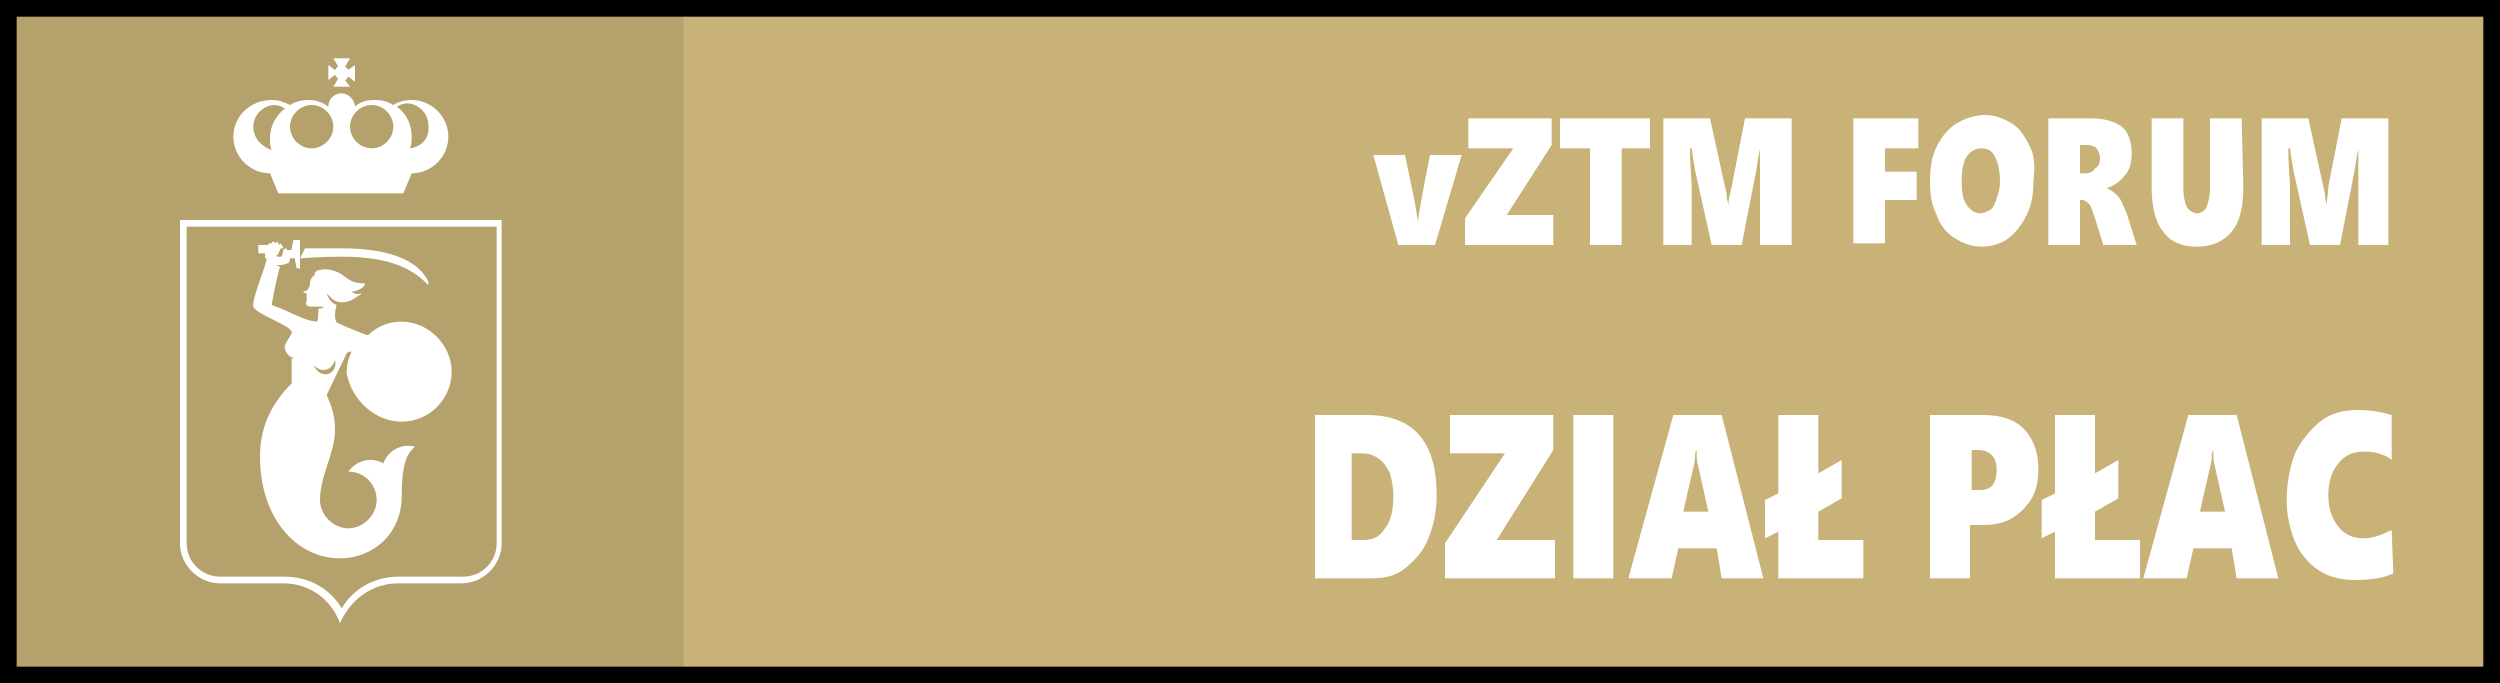
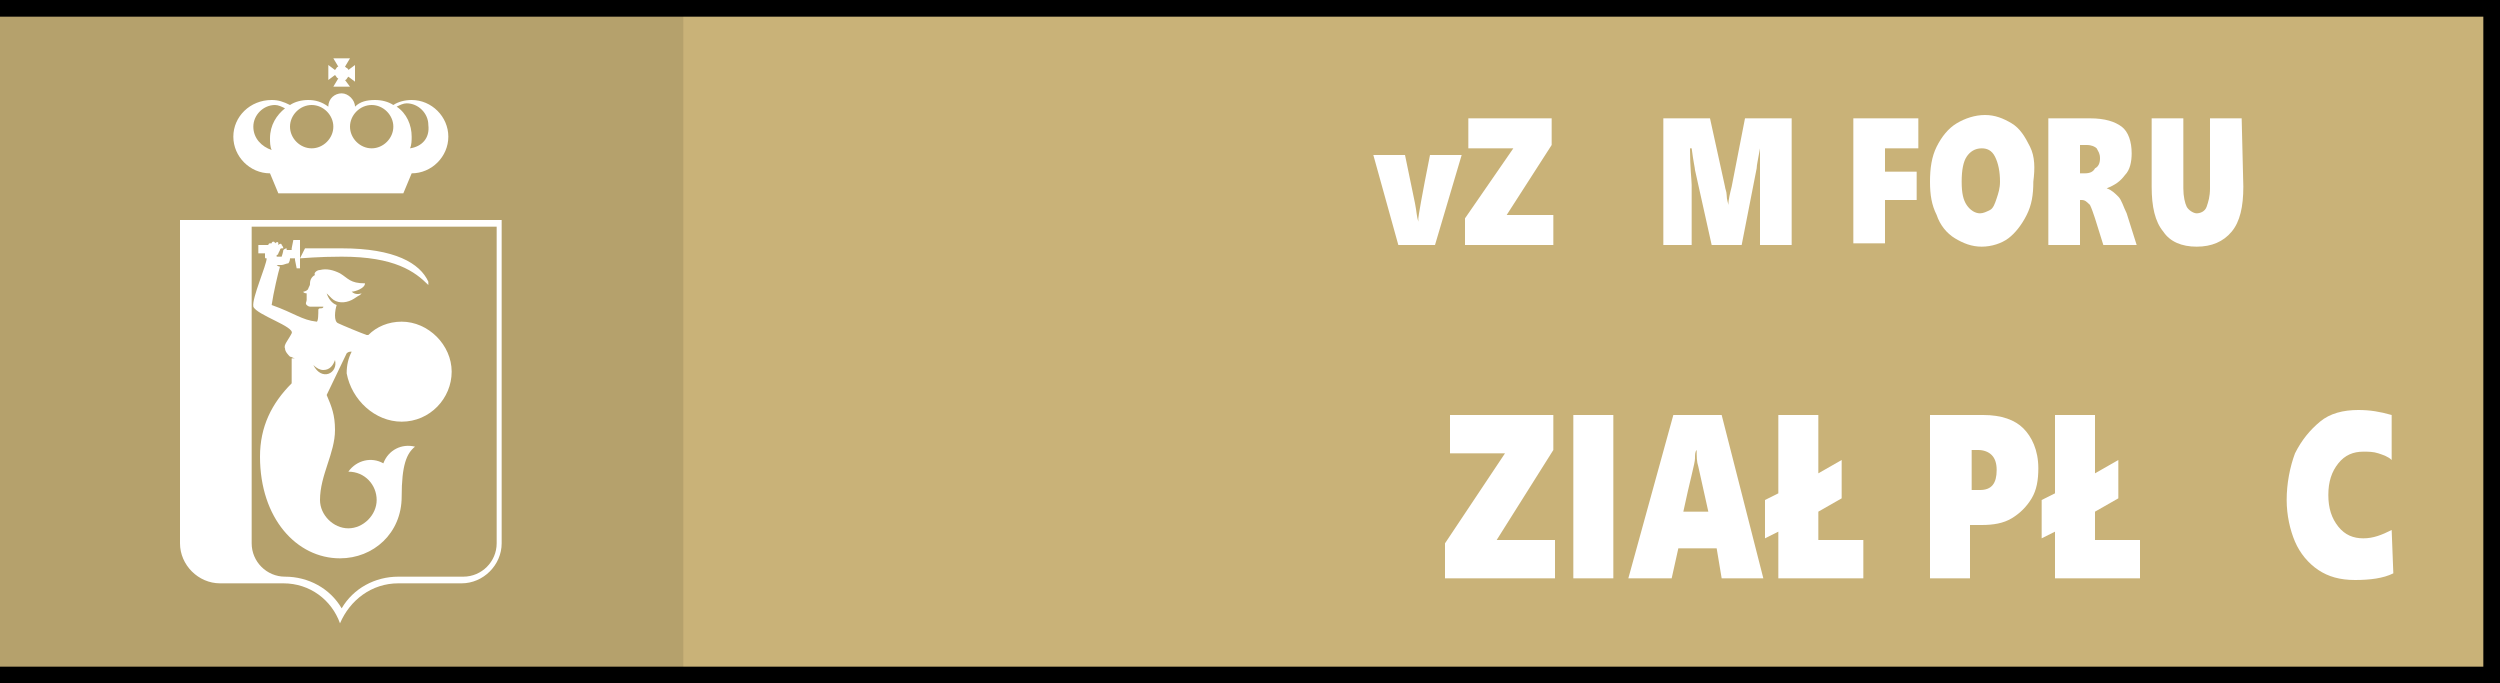
<svg xmlns="http://www.w3.org/2000/svg" version="1.0" id="Warstwa_1" width="150" height="41" x="0px" y="0px" viewBox="0 0 150 41" style="enable-background:new 0 0 150 41;" xml:space="preserve">
  <rect x="0" y="0" width="150" height="41" fill="#808080" stroke="none" />
  <style type="text/css">
	.st0{fill:#C9B278;}
	.st1{fill:#FFFFFF;}
	.st2{opacity:0.1;enable-background:new    ;}
</style>
  <rect y="40" width="150" height="1" />
  <rect class="st0" width="150" height="41" />
  <path class="st1" d="M86.1,14.7h-2.2l-1.5-5.4h1.9l0.6,2.9c0.1,0.5,0.1,0.8,0.2,1.1h0c0-0.1,0-0.1,0-0.2c0-0.1,0.2-1.3,0.7-3.8h1.9  L86.1,14.7L86.1,14.7z" />
  <path class="st1" d="M90.4,12.9h2.8v1.8h-5.3v-1.6l2.9-4.2h-2.7V7.1h5v1.6L90.4,12.9L90.4,12.9z" />
-   <path class="st1" d="M97.3,8.9v5.8h-1.9V8.9h-1.8V7.1H99v1.8C99,8.9,97.3,8.9,97.3,8.9z" />
  <path class="st1" d="M105.6,14.7v-4.1c0-0.4,0-0.8,0-1.3V8.9h0c-0.1,0.6-0.2,1-0.2,1.2l-0.9,4.6h-1.8l-1-4.5c0-0.1-0.1-0.5-0.2-1.3  h-0.1c0,1.2,0.1,1.9,0.1,2.2v3.6h-1.7V7.1h2.8l0.9,4.1c0,0.1,0.1,0.3,0.1,0.5c0,0.3,0.1,0.5,0.1,0.6h0c0-0.3,0.1-0.7,0.2-1.1  l0.8-4.1h2.8v7.6L105.6,14.7L105.6,14.7z" />
  <path class="st1" d="M113.1,8.9v1.4h1.9V12h-1.9v2.6h-1.9V7.1h3.9v1.8C115.1,8.9,113.1,8.9,113.1,8.9z" />
  <path class="st1" d="M122,10.9c0,0.8-0.1,1.4-0.4,2c-0.3,0.6-0.7,1.1-1.1,1.4s-1,0.5-1.6,0.5s-1.1-0.2-1.6-0.5  c-0.5-0.3-0.9-0.8-1.1-1.4c-0.3-0.6-0.4-1.2-0.4-2s0.1-1.5,0.4-2.1c0.3-0.6,0.7-1.1,1.2-1.4c0.5-0.3,1.1-0.5,1.7-0.5  s1.1,0.2,1.6,0.5s0.8,0.8,1.1,1.4S122.1,10.1,122,10.9L122,10.9z M120,10.9c0-0.6-0.1-1.1-0.3-1.5c-0.2-0.4-0.5-0.5-0.8-0.5  c-0.4,0-0.7,0.2-0.9,0.5c-0.2,0.3-0.3,0.8-0.3,1.5s0.1,1.1,0.3,1.4c0.2,0.3,0.5,0.5,0.8,0.5c0.2,0,0.4-0.1,0.6-0.2s0.3-0.4,0.4-0.7  S120,11.3,120,10.9L120,10.9z" />
  <path class="st1" d="M126.2,14.7l-0.5-1.6c-0.1-0.3-0.2-0.6-0.3-0.8c-0.2-0.2-0.3-0.3-0.5-0.3h-0.1v2.7h-1.9V7.1h2.5  c0.9,0,1.5,0.2,1.9,0.5s0.6,0.9,0.6,1.6c0,0.5-0.1,1-0.4,1.3c-0.3,0.4-0.6,0.6-1.1,0.8v0c0.3,0.1,0.5,0.3,0.7,0.5  c0.2,0.2,0.3,0.6,0.5,1l0.6,1.9L126.2,14.7L126.2,14.7z M126,9.5c0-0.3-0.1-0.4-0.2-0.6c-0.1-0.1-0.3-0.2-0.6-0.2h-0.4v1.7h0.3  c0.3,0,0.5-0.1,0.6-0.3C125.9,10,126,9.8,126,9.5z" />
  <path class="st1" d="M134.6,11.2c0,1.2-0.2,2.1-0.7,2.7s-1.2,0.9-2.1,0.9c-0.9,0-1.6-0.3-2-0.9c-0.5-0.6-0.7-1.5-0.7-2.7V7.1h1.9  v4.2c0,0.5,0.1,0.9,0.2,1.1s0.4,0.4,0.6,0.4s0.5-0.1,0.6-0.4s0.2-0.6,0.2-1.1V7.1h1.9L134.6,11.2L134.6,11.2z" />
-   <path class="st1" d="M141.5,14.7v-4.1c0-0.4,0-0.8,0-1.3V8.9h0c-0.1,0.6-0.2,1-0.2,1.2l-0.9,4.6h-1.8l-1-4.5c0-0.1-0.1-0.5-0.2-1.3  h-0.1c0,1.2,0.1,1.9,0.1,2.2v3.6h-1.7V7.1h2.8l0.9,4.1c0,0.1,0.1,0.3,0.1,0.5c0,0.3,0.1,0.5,0.1,0.6h0c0-0.3,0.1-0.7,0.1-1.1  l0.8-4.1h2.8v7.6L141.5,14.7L141.5,14.7z" />
  <rect class="st2" width="41" height="41" />
  <rect width="150" height="1" />
  <rect y="40" width="150" height="1" />
  <rect x="149" width="1" height="41" />
-   <rect width="1" height="41" />
-   <path class="st1" d="M86.2,29.7c0,1-0.2,1.9-0.5,2.6c-0.3,0.8-0.8,1.3-1.4,1.8s-1.3,0.6-2.1,0.6h-3.3v-9.8H82  C84.8,24.9,86.2,26.5,86.2,29.7L86.2,29.7z M83.6,29.7c0-0.5-0.1-0.9-0.2-1.3c-0.2-0.4-0.4-0.7-0.7-0.9s-0.6-0.3-1-0.3h-0.6v5.2h0.7  c0.6,0,1-0.2,1.3-0.7C83.5,31.2,83.6,30.5,83.6,29.7z" />
  <path class="st1" d="M89.8,32.4h3.5v2.3h-6.6v-2.1l3.6-5.4H87v-2.3h6.2v2.1L89.8,32.4L89.8,32.4z" />
  <path class="st1" d="M94.4,34.7v-9.8h2.4v9.8H94.4z" />
  <path class="st1" d="M103.3,34.7l-0.3-1.8h-2.3l-0.4,1.8h-2.6l2.7-9.8h2.9l2.5,9.8H103.3L103.3,34.7z M101.8,27L101.8,27  c-0.1,0.1-0.1,0.3-0.1,0.5c0,0.3-0.3,1.3-0.7,3.2h1.5l-0.6-2.7C101.8,27.7,101.8,27.4,101.8,27L101.8,27z" />
  <path class="st1" d="M106.7,34.7v-2.8l-0.8,0.4V30l0.8-0.4v-4.7h2.4v3.5l1.4-0.8v2.3l-1.4,0.8v1.7h2.7v2.3H106.7z" />
  <path class="st1" d="M122.3,28.1c0,0.7-0.1,1.3-0.4,1.8s-0.7,0.9-1.2,1.2c-0.5,0.3-1.1,0.4-1.8,0.4h-0.7v3.2h-2.4v-9.8h3.2  c1.1,0,1.9,0.3,2.4,0.8S122.3,27,122.3,28.1L122.3,28.1z M119.8,28.2c0-0.4-0.1-0.7-0.3-0.9s-0.5-0.3-0.8-0.3h-0.4v2.4h0.5  C119.5,29.4,119.8,29,119.8,28.2z" />
  <path class="st1" d="M123.3,34.7v-2.8l-0.8,0.4V30l0.8-0.4v-4.7h2.4v3.5l1.4-0.8v2.3l-1.4,0.8v1.7h2.7v2.3  C128.3,34.7,123.3,34.7,123.3,34.7z" />
-   <path class="st1" d="M134.2,34.7l-0.3-1.8h-2.3l-0.4,1.8h-2.6l2.7-9.8h2.9l2.5,9.8H134.2L134.2,34.7z M132.8,27L132.8,27  c-0.1,0.1-0.1,0.3-0.1,0.5c0,0.3-0.3,1.3-0.7,3.2h1.5l-0.6-2.7C132.8,27.7,132.8,27.4,132.8,27L132.8,27z" />
  <path class="st1" d="M143.6,34.4c-0.6,0.3-1.4,0.4-2.3,0.4s-1.6-0.2-2.2-0.6c-0.6-0.4-1.1-1-1.4-1.7c-0.3-0.7-0.5-1.6-0.5-2.5  c0-1,0.2-2,0.5-2.8c0.4-0.8,0.9-1.4,1.5-1.9s1.4-0.7,2.3-0.7c0.7,0,1.3,0.1,2,0.3v2.7c-0.2-0.2-0.5-0.3-0.8-0.4s-0.6-0.1-0.9-0.1  c-0.6,0-1.1,0.2-1.5,0.7s-0.6,1.1-0.6,1.9s0.2,1.4,0.6,1.9c0.4,0.5,0.9,0.7,1.5,0.7c0.6,0,1.1-0.2,1.7-0.5L143.6,34.4L143.6,34.4z" />
-   <path class="st1" d="M29.8,13.6v19c0,1.1-0.9,2-2,2h-3.9c-1.4,0-2.7,0.7-3.4,1.9c-0.7-1.2-2-1.9-3.4-1.9h-3.9c-1.1,0-2-0.9-2-2v-19  H29.8z M30.2,13.2H10.8v19.4c0,1.3,1.1,2.4,2.4,2.4h3.8c1.6,0,2.9,1,3.4,2.4C21,36,22.3,35,23.9,35h3.8c1.3,0,2.4-1.1,2.4-2.4V13.2z   M20.5,37.4L20.5,37.4" />
+   <path class="st1" d="M29.8,13.6v19c0,1.1-0.9,2-2,2h-3.9c-1.4,0-2.7,0.7-3.4,1.9c-0.7-1.2-2-1.9-3.4-1.9c-1.1,0-2-0.9-2-2v-19  H29.8z M30.2,13.2H10.8v19.4c0,1.3,1.1,2.4,2.4,2.4h3.8c1.6,0,2.9,1,3.4,2.4C21,36,22.3,35,23.9,35h3.8c1.3,0,2.4-1.1,2.4-2.4V13.2z   M20.5,37.4L20.5,37.4" />
  <path class="st1" d="M24.7,6c-0.4,0-0.8,0.1-1.1,0.3C23.3,6.1,22.9,6,22.5,6c-0.5,0-0.9,0.1-1.2,0.4c0-0.4-0.4-0.8-0.8-0.8  s-0.8,0.3-0.8,0.8C19.3,6.1,18.9,6,18.5,6c-0.4,0-0.8,0.1-1.1,0.3C17,6.1,16.7,6,16.3,6C15,6,14,7,14,8.2s1,2.2,2.2,2.2l0.5,1.2h7.5  l0.5-1.2c1.2,0,2.2-1,2.2-2.2S25.9,6,24.7,6 M22.3,6.3c0.7,0,1.3,0.6,1.3,1.3S23,8.9,22.3,8.9S21,8.3,21,7.6  C21,6.9,21.6,6.3,22.3,6.3 M18.7,6.3c0.7,0,1.3,0.6,1.3,1.3s-0.6,1.3-1.3,1.3s-1.3-0.6-1.3-1.3S18,6.3,18.7,6.3 M15.2,7.6  c0-0.7,0.6-1.3,1.3-1.3c0.2,0,0.4,0.1,0.6,0.2c-0.5,0.4-0.9,1-0.9,1.8c0,0.2,0,0.5,0.1,0.7C15.7,8.8,15.2,8.3,15.2,7.6 M24.6,8.9  c0.1-0.2,0.1-0.5,0.1-0.7c0-0.7-0.3-1.4-0.9-1.8c0.2-0.1,0.4-0.2,0.6-0.2c0.7,0,1.3,0.6,1.3,1.3C25.8,8.3,25.3,8.8,24.6,8.9" />
  <path class="st1" d="M20.3,4.7L20,5.2H21l-0.3-0.4c0.1,0,0.1-0.1,0.2-0.2l0.4,0.3V3.9l-0.4,0.3c0-0.1-0.1-0.1-0.2-0.2L21,3.5H20  L20.3,4c-0.1,0-0.1,0.1-0.2,0.2l-0.4-0.3v0.9l0.4-0.3C20.2,4.6,20.2,4.7,20.3,4.7" />
  <path class="st1" d="M24.1,25.3c1.7,0,3-1.4,3-3s-1.4-3-3-3c-0.8,0-1.5,0.3-2,0.8L22,20.1c-0.3-0.1-1.5-0.6-1.7-0.7  c-0.3-0.1-0.2-0.8-0.1-1.1c-0.3-0.1-0.5-0.4-0.6-0.7h0c0.1,0.1,0.2,0.2,0.3,0.3c0.3,0.3,0.8,0.3,1.2,0.1c0.2-0.1,0.3-0.2,0.5-0.3  c0,0,0.1-0.1,0.1-0.1c-0.3,0.1-0.5,0-0.6-0.1c0.2,0,0.8-0.2,0.8-0.5c-0.9,0-1-0.3-1.5-0.6c-0.4-0.2-0.8-0.3-1.2-0.2  c-0.2,0-0.4,0.2-0.3,0.3c-0.2,0.1-0.3,0.3-0.3,0.5c0,0.1,0,0.1-0.1,0.3c0,0.1-0.2,0.2-0.3,0.2c0,0.1,0.2,0.1,0.2,0.1  c0,0,0,0.1,0,0.2s0,0.1,0,0.2c0,0.1-0.1,0.2,0,0.3c0,0,0.1,0.1,0.2,0.1c0.3,0,0.5,0,0.8,0c0,0,0,0,0,0c0,0.1-0.1,0.1-0.2,0.1  c0,0-0.1,0-0.1,0.1c0,0.2,0,0.7-0.1,0.7c-0.9-0.1-1.3-0.5-2.7-1c0.1-0.7,0.4-2,0.5-2.3c-0.1,0-0.2-0.1-0.2-0.1l0,0  c0.1,0,0.3,0,0.3,0c0.1,0,0.3-0.1,0.4-0.1c0,0,0.1-0.1,0.1-0.3h0.3v0.1l0.1,0.5H18v-0.6c0.1,0,1.1-0.1,2.5-0.1  c3.2,0,4.4,0.9,5.2,1.7v-0.2c-0.5-1.1-2-2-5.2-2h-2.2c-0.1,0.2-0.2,0.4-0.3,0.6v-1.1h-0.4l-0.1,0.5v0.1h-0.3c0-0.1,0-0.1,0-0.1  c-0.1,0-0.2,0.1-0.2,0.1c0,0.1-0.1,0.4-0.1,0.4h-0.3c0,0,0,0,0-0.1v0c0,0,0,0,0,0c0,0,0.1,0,0.1-0.1c0,0,0.1-0.2,0.1-0.2  s0-0.1,0.1-0.1h0.1c0-0.1-0.1-0.2-0.1-0.2c0-0.1-0.1-0.1-0.2,0c0,0,0,0,0,0c0,0,0-0.1,0-0.1c0-0.1-0.1-0.1-0.2,0c0,0,0,0,0,0  c0,0,0-0.1-0.1-0.1c-0.1,0-0.1,0.1-0.1,0.1l0,0c0,0,0,0-0.1,0c-0.1,0-0.1,0.1-0.1,0.1v0l-0.6,0v0.5h0.4c0,0.1,0,0.1,0,0.2  c0,0.1,0,0.1,0.1,0.1c0,0.4-0.9,2.4-0.8,2.9c0.2,0.5,2.5,1.2,2.3,1.6c-0.2,0.4-0.5,0.7-0.4,0.9c0,0.2,0.2,0.4,0.3,0.5l0,0  c0.1,0,0.2,0.1,0.3,0.1c0,0,0,0,0,0c0,0,0,0,0,0c-0.1,0-0.2,0-0.2,0V23l0,0c-1.2,1.2-1.9,2.6-1.9,4.4l0,0c0,3.7,2.2,6.1,4.8,6.1  c2,0,3.7-1.5,3.7-3.7c0-1.9,0.3-2.6,0.8-3c-0.8-0.2-1.6,0.2-1.9,1c-0.7-0.4-1.6-0.2-2.1,0.5c1,0,1.7,0.8,1.7,1.7s-0.8,1.7-1.7,1.7  s-1.7-0.8-1.7-1.7c0-1.5,0.9-2.8,0.9-4.2c0-0.9-0.2-1.4-0.5-2.1c0,0,1.1-2.3,1.2-2.5c0.1-0.1,0.2-0.1,0.3-0.1  c-0.2,0.4-0.3,0.8-0.3,1.3C21.1,24,22.5,25.3,24.1,25.3 M18.8,21.9L18.8,21.9c0.2,0.2,0.4,0.3,0.6,0.3c0.4,0,0.6-0.3,0.7-0.6  c0,0,0,0,0,0C20.3,22.4,19.3,22.9,18.8,21.9" />
</svg>